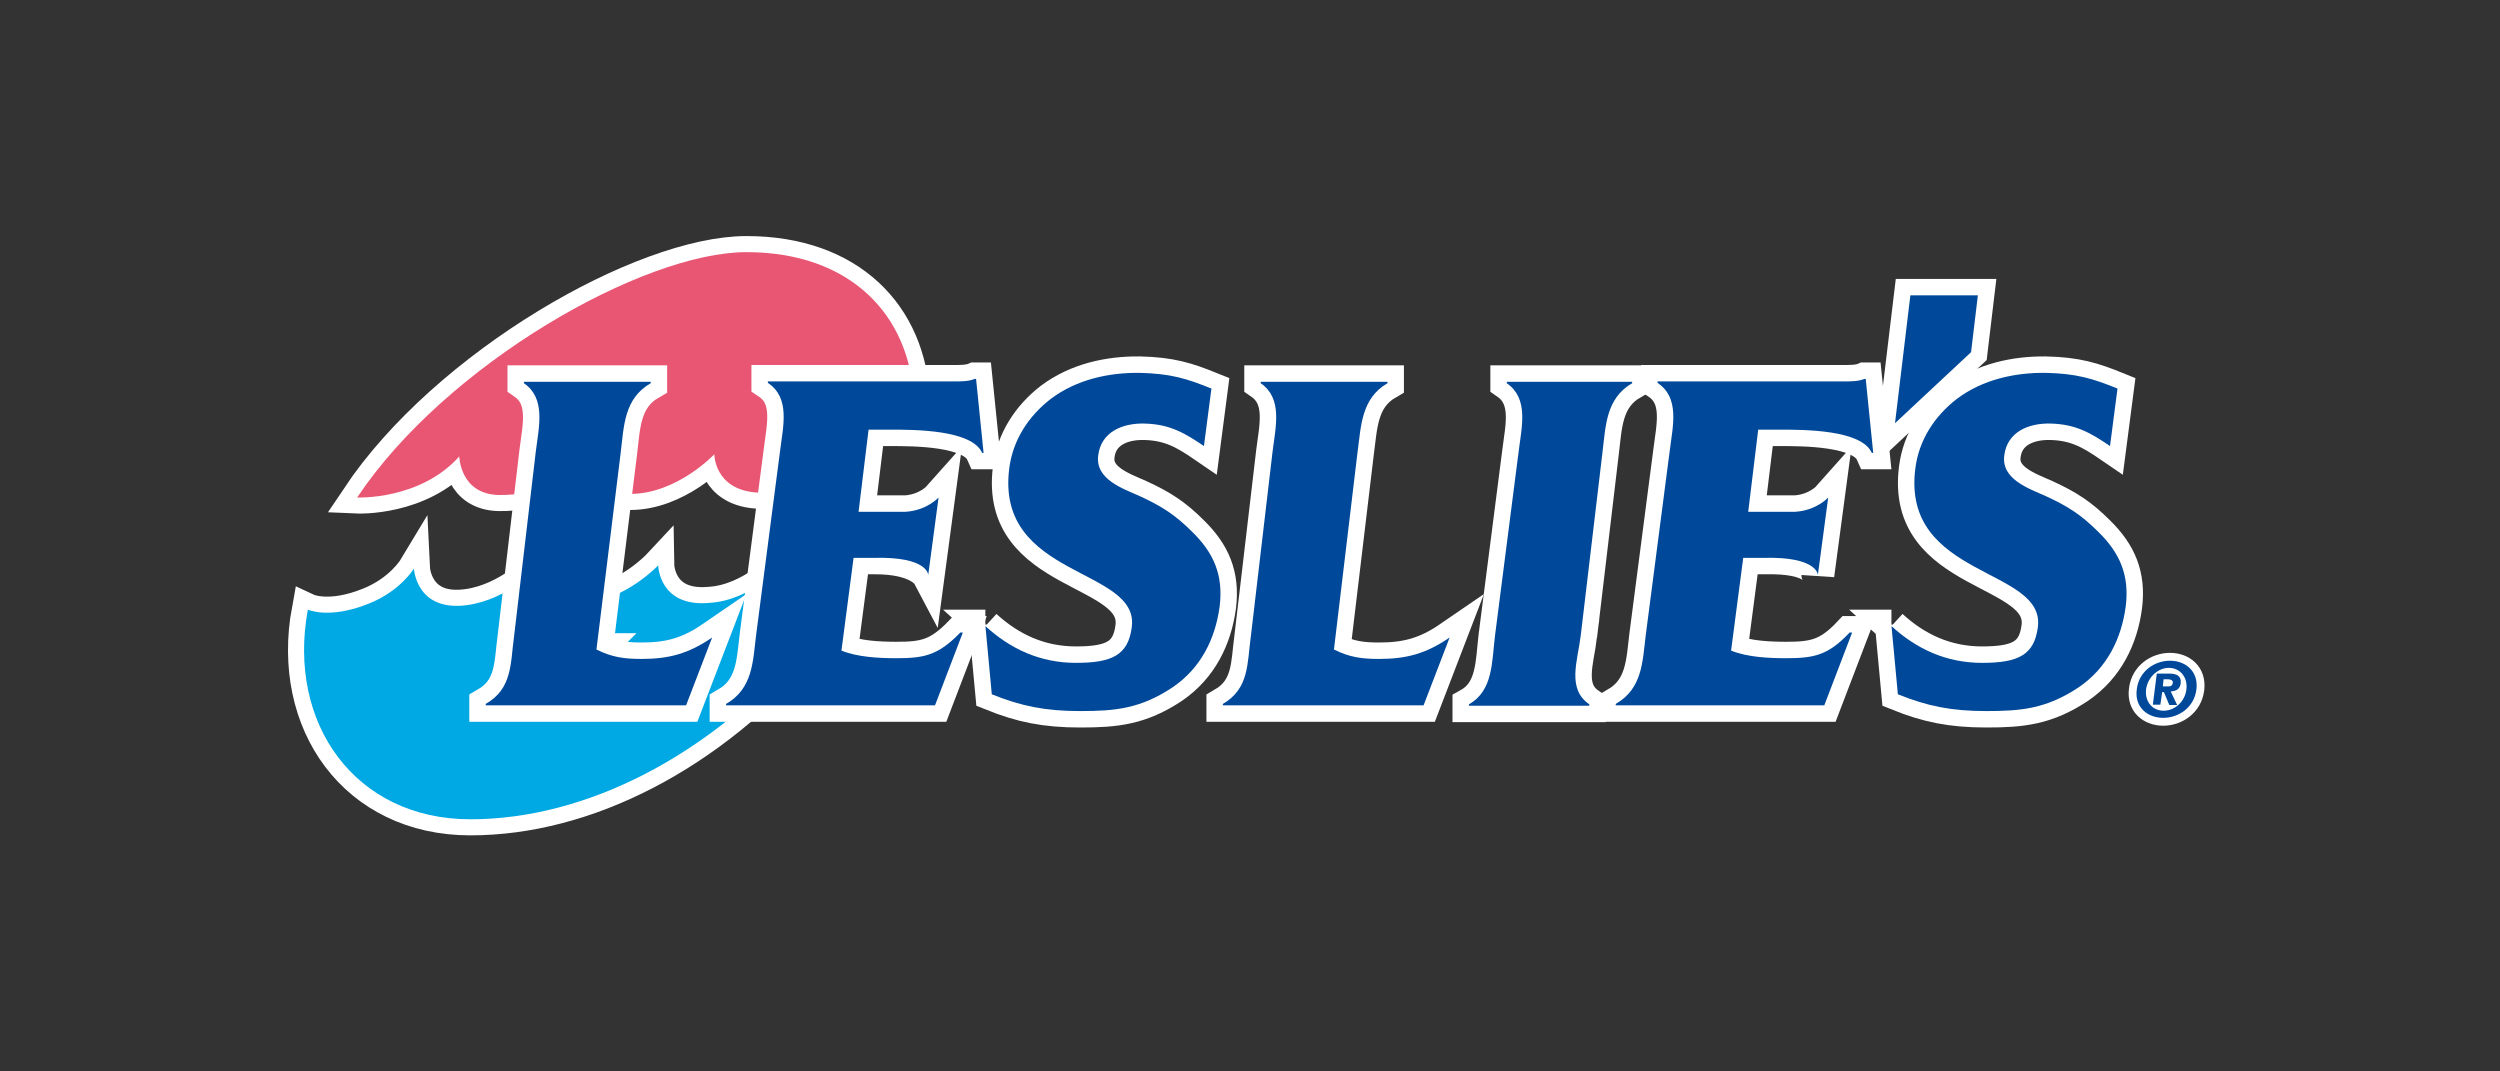
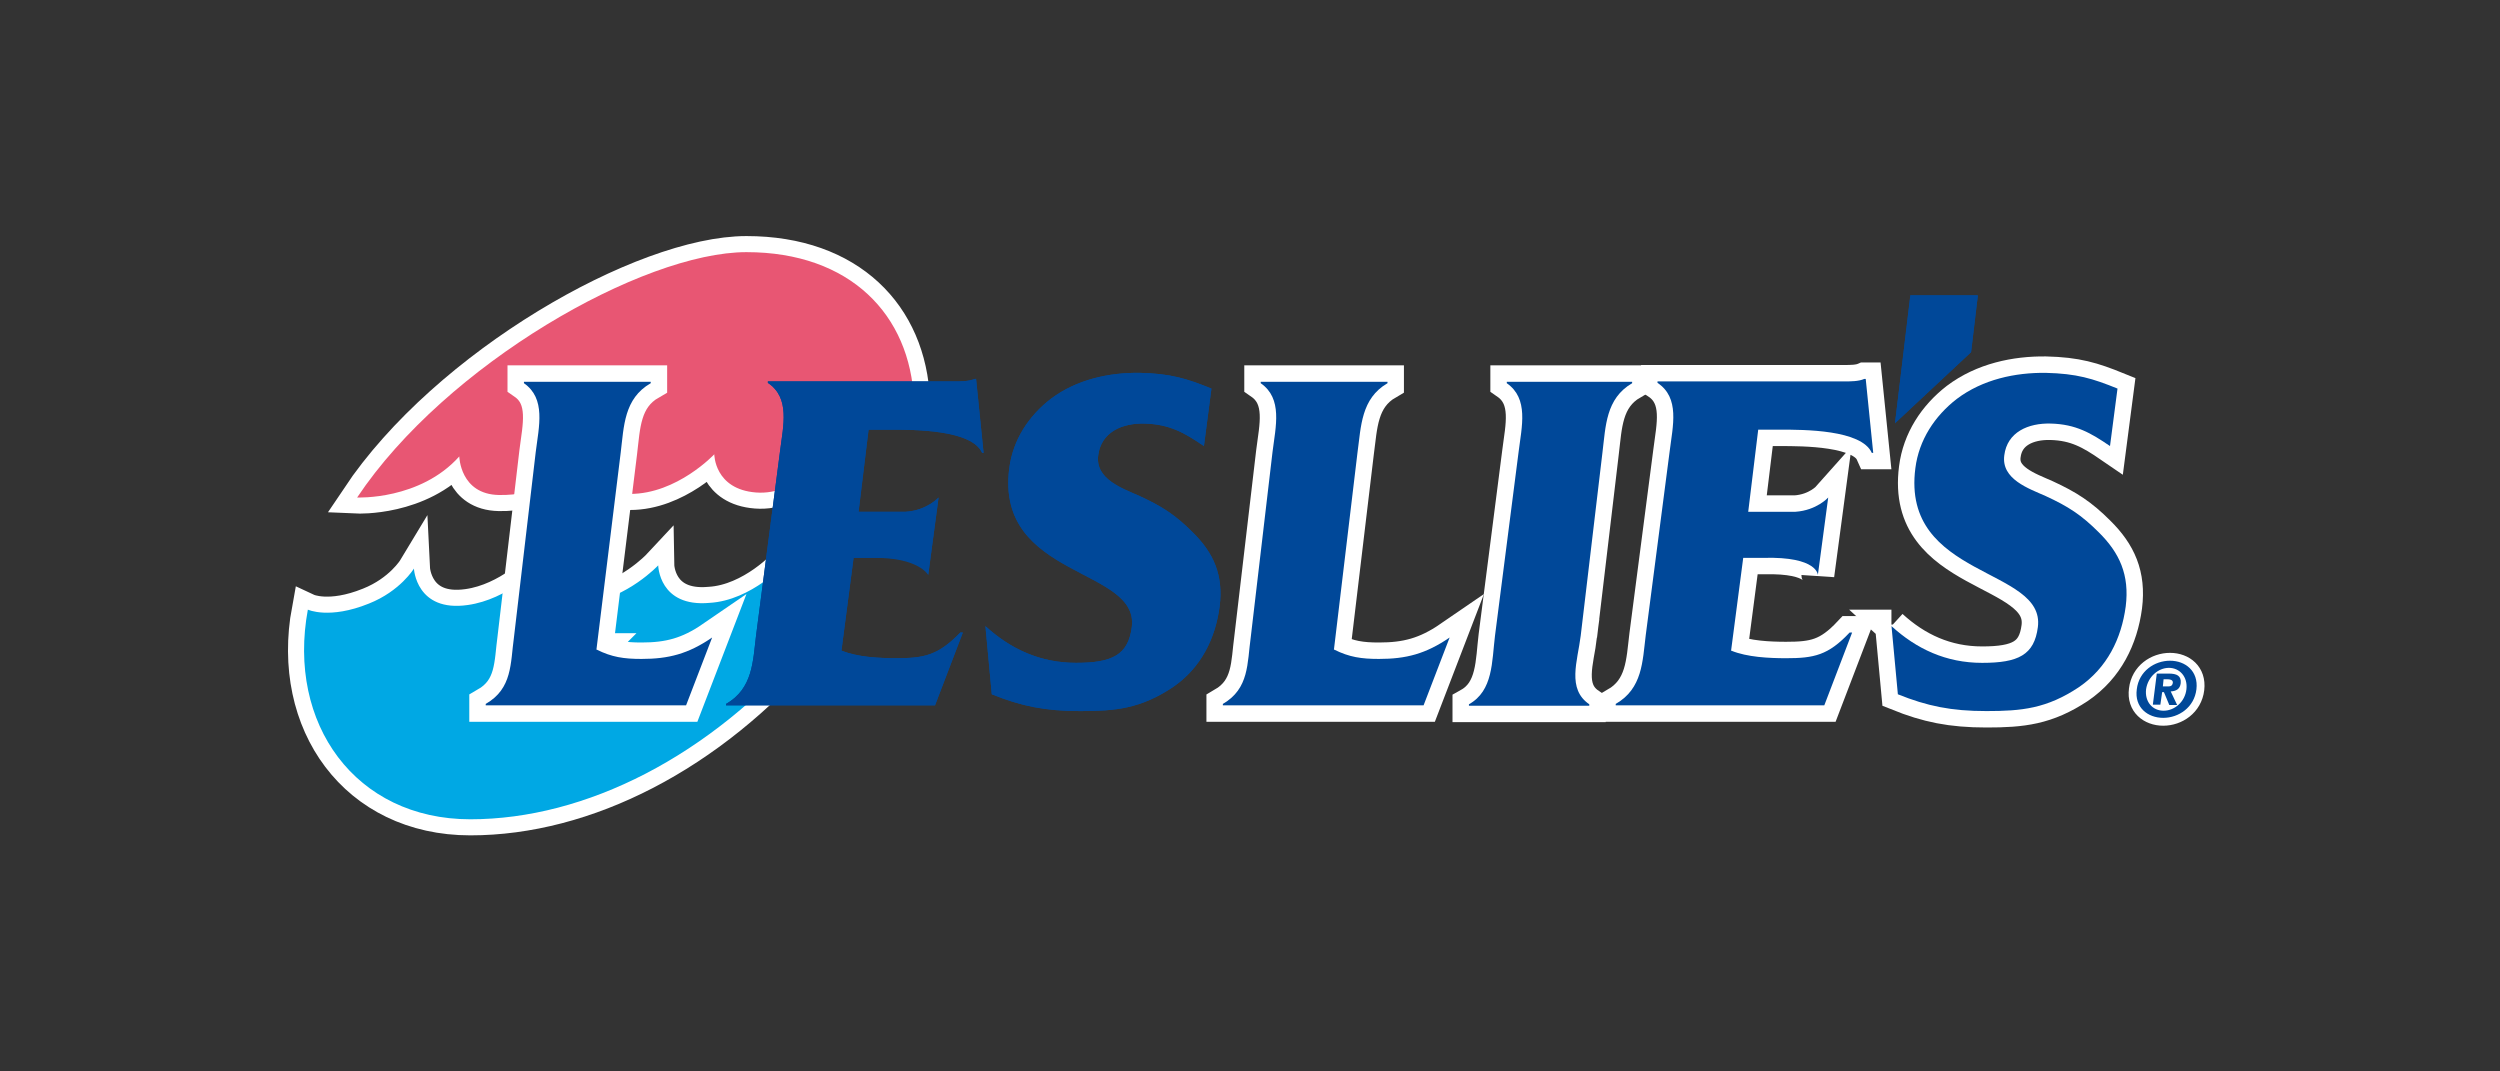
<svg xmlns="http://www.w3.org/2000/svg" id="layer" version="1.1" viewBox="0 0 700 300">
  <rect x="0" y="0" width="700" height="300" fill="#333333" stroke="none" />
  <defs>
    <style>
      .cls-1 {
        stroke-width: 9px;
      }

      .cls-1, .cls-2, .cls-3 {
        fill: none;
        stroke: #fff;
      }

      .cls-4 {
        fill: #004899;
      }

      .cls-4, .cls-5, .cls-6, .cls-7 {
        stroke-width: 0px;
      }

      .cls-5 {
        fill: #e85673;
      }

      .cls-6 {
        fill: #00a8e4;
      }

      .cls-2 {
        stroke-width: 4.4px;
      }

      .cls-3 {
        stroke-width: 9.2px;
      }

      .cls-7 {
        fill: #fff;
      }
    </style>
  </defs>
  <g>
-     <path class="cls-7" d="M598.3,193c.6-5.1,5-8,9.3-8s8,2.9,7.4,8-5,8-9.3,8-8.1-2.9-7.4-8M612.2,193c.4-3.5-1.9-6-4.9-6s-5.9,2.5-6.4,6c-.4,3.5,1.8,6,4.9,6s6-2.5,6.4-6M604.9,197.3h-2.1l1.1-8.7h3.3c2.3,0,3.6.6,3.4,2.7-.2,1.6-1.2,2.2-2.8,2.3l1.8,3.8h-2.2l-1.5-3.6h-.5l-.5,3.5ZM607.1,192.2c.7,0,1.2-.2,1.3-1.1,0-.8-.9-.9-1.5-.9h-1.1l-.2,2h1.5Z" />
    <path class="cls-2" d="M598.3,193c.6-5.1,5-8,9.3-8s8,2.9,7.4,8-5,8-9.3,8-8.1-2.9-7.4-8ZM612.2,193c.4-3.5-1.9-6-4.9-6s-5.9,2.5-6.4,6c-.4,3.5,1.8,6,4.9,6s6-2.5,6.4-6ZM604.9,197.3h-2.1l1.1-8.7h3.3c2.3,0,3.6.6,3.4,2.7-.2,1.6-1.2,2.2-2.8,2.3l1.8,3.8h-2.2l-1.5-3.6h-.5l-.5,3.5ZM607.1,192.2c.7,0,1.2-.2,1.3-1.1,0-.8-.9-.9-1.5-.9h-1.1l-.2,2h1.5Z" />
    <path class="cls-4" d="M598.3,193c.6-5.1,5-8,9.3-8s8,2.9,7.4,8-5,8-9.3,8-8.1-2.9-7.4-8M612.2,193c.4-3.5-1.9-6-4.9-6s-5.9,2.5-6.4,6c-.4,3.5,1.8,6,4.9,6s6-2.5,6.4-6M604.9,197.3h-2.1l1.1-8.7h3.3c2.3,0,3.6.6,3.4,2.7-.2,1.6-1.2,2.2-2.8,2.3l1.8,3.8h-2.2l-1.5-3.6h-.5l-.5,3.5ZM607.1,192.2c.7,0,1.2-.2,1.3-1.1,0-.8-.9-.9-1.5-.9h-1.1l-.2,2h1.5Z" />
  </g>
  <path class="cls-7" d="M226.1,180c-27.2,31.8-62.2,49.4-94.4,49.4s-51.4-26.8-45.5-58.7c0,0,6,2.8,17.1-1.7,8.8-3.5,12.6-9.8,12.6-9.8,0,0,.6,12.3,15.1,10.2,11.3-1.6,19.8-10.6,19.8-10.6,0,0-.5,12.5,13.3,10.2,11.7-1.6,20.2-10.7,20.2-10.7,0,0,.2,11.8,14.4,10.5,11.8-.7,21.2-11.1,21.2-11.1l6.1,22.3h0Z" />
  <path class="cls-1" d="M226.1,180c-27.2,31.8-62.2,49.4-94.4,49.4s-51.4-26.8-45.5-58.7c0,0,6,2.8,17.1-1.7,8.8-3.5,12.6-9.8,12.6-9.8,0,0,.6,12.3,15.1,10.2,11.3-1.6,19.8-10.6,19.8-10.6,0,0-.5,12.5,13.3,10.2,11.7-1.6,20.2-10.7,20.2-10.7,0,0,.2,11.8,14.4,10.5,11.8-.7,21.2-11.1,21.2-11.1l6.1,22.3h0Z" />
  <path class="cls-7" d="M255.9,112.2c-1-24.1-17.9-41.6-46.9-41.6s-84.1,31.4-109,68.7c0,0,17.6.8,28.6-11.5,0,0,.2,10.6,11.1,10.8,10.9.2,16.6-4.5,24.4-11.1,0,0,0,10.6,12.3,10.8,13.2,0,23.6-11.1,23.6-11.1,0,0,0,9.8,11.7,10.7s19.4-10.7,19.4-10.7l3.4-11.6,21.4-3.3h0Z" />
  <g>
    <path class="cls-1" d="M255.9,112.2c-1-24.1-17.9-41.6-46.9-41.6s-84.1,31.4-109,68.7c0,0,17.6.8,28.6-11.5,0,0,.2,10.6,11.1,10.8,10.9.2,16.6-4.5,24.4-11.1,0,0,0,10.6,12.3,10.8,13.2,0,23.6-11.1,23.6-11.1,0,0,0,9.8,11.7,10.7s19.4-10.7,19.4-10.7l3.4-11.6,21.4-3.3h0Z" />
    <path class="cls-6" d="M226.1,180c-27.2,31.8-62.2,49.4-94.4,49.4s-51.4-26.8-45.5-58.7c0,0,6,2.8,17.1-1.7,8.8-3.5,12.6-9.8,12.6-9.8,0,0,.6,12.3,15.1,10.2,11.3-1.6,19.8-10.6,19.8-10.6,0,0-.5,12.5,13.3,10.2,11.7-1.6,20.2-10.7,20.2-10.7,0,0,.2,11.8,14.4,10.5,11.8-.7,21.2-11.1,21.2-11.1l6.1,22.3h0Z" />
  </g>
  <g>
    <path class="cls-5" d="M255.9,112.2c-1-24.1-17.9-41.6-46.9-41.6s-84.1,31.4-109,68.7c0,0,17.6.8,28.6-11.5,0,0,.2,10.6,11.1,10.8,10.9.2,16.6-4.5,24.4-11.1,0,0,0,10.6,12.3,10.8,13.2,0,23.6-11.1,23.6-11.1,0,0,0,9.8,11.7,10.7s19.4-10.7,19.4-10.7l3.4-11.6,21.4-3.3h0Z" />
    <path class="cls-4" d="M167.1,181.9c4.2,2.1,7.6,2.6,12.5,2.6,7.6,0,13.1-1.4,19.8-6l-7.3,19h-56.1v-.4c7.5-4.3,6.9-11.4,7.9-18.6l6.1-51.9c.9-7.2,2.9-15-3.3-19.3v-.4h35.5v.4c-7.5,4.3-7.5,12.1-8.4,19.4l-6.8,55.2h.1Z" />
    <path class="cls-3" d="M167.1,181.9c4.2,2.1,7.6,2.6,12.5,2.6,7.6,0,13.1-1.4,19.8-6l-7.3,19h-56.1v-.4c7.5-4.3,6.9-11.4,7.9-18.6l6.1-51.9c.9-7.2,2.9-15-3.3-19.3v-.4h35.5v.4c-7.5,4.3-7.5,12.1-8.4,19.4l-6.8,55.2h.1Z" />
    <path class="cls-4" d="M373.6,181.9c4.2,2.1,7.6,2.6,12.5,2.6,7.6,0,13.1-1.4,19.8-6l-7.3,19h-56.2v-.4c7.4-4.3,6.8-11.4,7.8-18.6l6.1-51.9c.9-7.2,2.9-15-3.3-19.3v-.4h35.5v.4c-7.4,4.3-7.4,12.1-8.4,19.4l-6.6,55.2h.1Z" />
    <path class="cls-3" d="M373.6,181.9c4.2,2.1,7.6,2.6,12.5,2.6,7.6,0,13.1-1.4,19.8-6l-7.3,19h-56.2v-.4c7.4-4.3,6.8-11.4,7.8-18.6l6.1-51.9c.9-7.2,2.9-15-3.3-19.3v-.4h35.5v.4c-7.4,4.3-7.4,12.1-8.4,19.4l-6.6,55.2h.1Z" />
    <path class="cls-4" d="M235.7,182.2c4.4,1.8,10.5,2.1,15.3,2.1,7.8,0,11.7-.8,17.9-7.2h.7l-7.8,20.4h-58.5v-.4c7.5-4.3,7.5-11.9,8.4-19.2l6.7-51.5c.9-7.2,2.9-15-3.4-19.2v-.4h52c2.1,0,4.3,0,5.9-.7h.4l2.1,20.7h-.4c-2.9-6.5-19-6.5-25.8-6.5h-6l-2.8,23h13.2c6-.4,9.2-4,9.2-4l-2.9,21.7s-2.6-4.9-15.2-4.8h-5.7l-3.4,26h.1Z" />
-     <path class="cls-3" d="M235.7,182.2c4.4,1.8,10.5,2.1,15.3,2.1,7.8,0,11.7-.8,17.9-7.2h.7l-7.8,20.4h-58.5v-.4c7.5-4.3,7.5-11.9,8.4-19.2l6.7-51.5c.9-7.2,2.9-15-3.4-19.2v-.4h52c2.1,0,4.3,0,5.9-.7h.4l2.1,20.7h-.4c-2.9-6.5-19-6.5-25.8-6.5h-6l-2.8,23h13.2c6-.4,9.2-4,9.2-4l-2.9,21.7s-2.6-4.9-15.2-4.8h-5.7l-3.4,26h.1Z" />
    <path class="cls-4" d="M484.8,182.2c4.4,1.8,10.5,2.1,15.3,2.1,7.8,0,11.8-.8,17.8-7.2h.7l-7.8,20.4h-58.4v-.4c7.5-4.3,7.5-11.9,8.4-19.2l6.7-51.5c.9-7.2,2.9-15-3.4-19.2v-.4h52c2.1,0,4.3,0,5.9-.7h.4l2.1,20.7h-.4c-2.9-6.5-19-6.5-25.8-6.5h-6l-2.8,23h13.2c6-.4,9.2-4,9.2-4l-2.9,21.7s0-5.2-15.2-4.8h-5.7l-3.4,26h0Z" />
    <path class="cls-3" d="M484.8,182.2c4.4,1.8,10.5,2.1,15.3,2.1,7.8,0,11.8-.8,17.8-7.2h.7l-7.8,20.4h-58.4v-.4c7.5-4.3,7.5-11.9,8.4-19.2l6.7-51.5c.9-7.2,2.9-15-3.4-19.2v-.4h52c2.1,0,4.3,0,5.9-.7h.4l2.1,20.7h-.4c-2.9-6.5-19-6.5-25.8-6.5h-6l-2.8,23h13.2c6-.4,9.2-4,9.2-4l-2.9,21.7s0-5.2-15.2-4.8h-5.7l-3.4,26h0Z" />
    <path class="cls-4" d="M275.9,175.3c7,6.4,15.3,10.3,25.4,10.3s14.6-2.2,15.6-10c2.2-16.8-38.3-13.6-34.3-44.5,1-7.9,5.4-14.6,11.6-19.4,7.3-5.5,16.4-7.4,24.9-7.3,8.7.2,13.2,1.6,20.1,4.4l-2.1,16.1c-5.4-3.7-9.6-6.1-16.5-6.3-6.4-.2-12.3,2.4-13.1,8.9-.9,6.7,6.9,9.3,11.6,11.4,6.3,2.9,10,5.3,14.8,10.1,5.9,5.8,8.7,12,7.6,20.8-1.2,9-5.2,17.2-13.1,22.6-9,6-16,6.7-25.9,6.7s-16.6-1.4-24.8-4.7l-1.8-19.3v.2Z" />
-     <path class="cls-3" d="M275.9,175.3c7,6.4,15.3,10.3,25.4,10.3s14.6-2.2,15.6-10c2.2-16.8-38.3-13.6-34.3-44.5,1-7.9,5.4-14.6,11.6-19.4,7.3-5.5,16.4-7.4,24.9-7.3,8.7.2,13.2,1.6,20.1,4.4l-2.1,16.1c-5.4-3.7-9.6-6.1-16.5-6.3-6.4-.2-12.3,2.4-13.1,8.9-.9,6.7,6.9,9.3,11.6,11.4,6.3,2.9,10,5.3,14.8,10.1,5.9,5.8,8.7,12,7.6,20.8-1.2,9-5.2,17.2-13.1,22.6-9,6-16,6.7-25.9,6.7s-16.6-1.4-24.8-4.7l-1.8-19.3v.2Z" />
-     <path class="cls-4" d="M529.6,175.3c7,6.4,15.3,10.3,25.4,10.3s14.6-2.2,15.6-10c2.2-16.8-38.3-13.6-34.3-44.5,1-7.9,5.4-14.6,11.6-19.4,7.3-5.5,16.4-7.4,24.9-7.3,8.7.2,13.2,1.6,20.1,4.4l-2.1,16.1c-5.4-3.7-9.6-6.1-16.5-6.3-6.4-.2-12.3,2.4-13.1,8.9-.9,6.7,6.9,9.3,11.6,11.4,6.3,2.9,10,5.3,14.8,10.1,5.9,5.8,8.7,12,7.6,20.8-1.2,9-5.2,17.2-13.1,22.6-9,6-16,6.7-25.9,6.7s-16.6-1.4-24.8-4.7l-1.8-19.3v.2Z" />
    <path class="cls-3" d="M529.6,175.3c7,6.4,15.3,10.3,25.4,10.3s14.6-2.2,15.6-10c2.2-16.8-38.3-13.6-34.3-44.5,1-7.9,5.4-14.6,11.6-19.4,7.3-5.5,16.4-7.4,24.9-7.3,8.7.2,13.2,1.6,20.1,4.4l-2.1,16.1c-5.4-3.7-9.6-6.1-16.5-6.3-6.4-.2-12.3,2.4-13.1,8.9-.9,6.7,6.9,9.3,11.6,11.4,6.3,2.9,10,5.3,14.8,10.1,5.9,5.8,8.7,12,7.6,20.8-1.2,9-5.2,17.2-13.1,22.6-9,6-16,6.7-25.9,6.7s-16.6-1.4-24.8-4.7l-1.8-19.3v.2Z" />
    <path class="cls-4" d="M442.6,178c-.9,7.2-3.9,14.9,2.4,19.2v.4h-33.7v-.4c6.8-3.8,6.4-11.9,7.3-19.2l6.6-51.4c.9-7.2,2.9-15-3.3-19.3v-.4h35.1v.4c-7.4,4.3-7.4,12.1-8.3,19.3l-6.1,51.4Z" />
    <path class="cls-3" d="M442.6,178c-.9,7.2-3.9,14.9,2.4,19.2v.4h-33.7v-.4c6.8-3.8,6.4-11.9,7.3-19.2l6.6-51.4c.9-7.2,2.9-15-3.3-19.3v-.4h35.1v.4c-7.4,4.3-7.4,12.1-8.3,19.3l-6.1,51.4Z" />
    <polygon class="cls-4" points="534.9 82.7 530.6 118.5 551.9 98.6 553.8 82.7 534.9 82.7" />
  </g>
-   <polygon class="cls-3" points="534.9 82.7 530.6 118.5 551.9 98.6 553.8 82.7 534.9 82.7" />
  <g>
    <path class="cls-4" d="M167.1,181.9c4.2,2.1,7.6,2.6,12.5,2.6,7.6,0,13.1-1.4,19.8-6l-7.3,19h-56.1v-.4c7.5-4.3,6.9-11.4,7.9-18.6l6.1-51.9c.9-7.2,2.9-15-3.3-19.3v-.4h35.5v.4c-7.5,4.3-7.5,12.1-8.4,19.4l-6.8,55.2h.1Z" />
    <path class="cls-4" d="M373.6,181.9c4.2,2.1,7.6,2.6,12.5,2.6,7.6,0,13.1-1.4,19.8-6l-7.3,19h-56.2v-.4c7.4-4.3,6.8-11.4,7.8-18.6l6.1-51.9c.9-7.2,2.9-15-3.3-19.3v-.4h35.5v.4c-7.4,4.3-7.4,12.1-8.4,19.4l-6.6,55.2h.1Z" />
    <path class="cls-4" d="M235.7,182.2c4.4,1.8,10.5,2.1,15.3,2.1,7.8,0,11.7-.8,17.9-7.2h.7l-7.8,20.4h-58.5v-.4c7.5-4.3,7.5-11.9,8.4-19.2l6.7-51.5c.9-7.2,2.9-15-3.4-19.2v-.4h52c2.1,0,4.3,0,5.9-.7h.4l2.1,20.7h-.4c-2.9-6.5-19-6.5-25.8-6.5h-6l-2.8,23h13.2c6-.4,9.2-4,9.2-4l-2.9,21.7s0-5.2-15.2-4.8h-5.7l-3.4,26h.1Z" />
    <path class="cls-4" d="M484.8,182.2c4.4,1.8,10.5,2.1,15.3,2.1,7.8,0,11.8-.8,17.8-7.2h.7l-7.8,20.4h-58.4v-.4c7.5-4.3,7.5-11.9,8.4-19.2l6.7-51.5c.9-7.2,2.9-15-3.4-19.2v-.4h52c2.1,0,4.3,0,5.9-.7h.4l2.1,20.7h-.4c-2.9-6.5-19-6.5-25.8-6.5h-6l-2.8,23h13.2c6-.4,9.2-4,9.2-4l-2.9,21.7s0-5.2-15.2-4.8h-5.7l-3.4,26h0Z" />
    <path class="cls-4" d="M275.9,175.3c7,6.4,15.3,10.3,25.4,10.3s14.6-2.2,15.6-10c2.2-16.8-38.3-13.6-34.3-44.5,1-7.9,5.4-14.6,11.6-19.4,7.3-5.5,16.4-7.4,24.9-7.3,8.7.2,13.2,1.6,20.1,4.4l-2.1,16.1c-5.4-3.7-9.6-6.1-16.5-6.3-6.4-.2-12.3,2.4-13.1,8.9-.9,6.7,6.9,9.3,11.6,11.4,6.3,2.9,10,5.3,14.8,10.1,5.9,5.8,8.7,12,7.6,20.8-1.2,9-5.2,17.2-13.1,22.6-9,6-16,6.7-25.9,6.7s-16.6-1.4-24.8-4.7l-1.8-19.3v.2Z" />
    <path class="cls-4" d="M529.6,175.3c7,6.4,15.3,10.3,25.4,10.3s14.6-2.2,15.6-10c2.2-16.8-38.3-13.6-34.3-44.5,1-7.9,5.4-14.6,11.6-19.4,7.3-5.5,16.4-7.4,24.9-7.3,8.7.2,13.2,1.6,20.1,4.4l-2.1,16.1c-5.4-3.7-9.6-6.1-16.5-6.3-6.4-.2-12.3,2.4-13.1,8.9-.9,6.7,6.9,9.3,11.6,11.4,6.3,2.9,10,5.3,14.8,10.1,5.9,5.8,8.7,12,7.6,20.8-1.2,9-5.2,17.2-13.1,22.6-9,6-16,6.7-25.9,6.7s-16.6-1.4-24.8-4.7l-1.8-19.3v.2Z" />
    <path class="cls-4" d="M442.6,178c-.9,7.2-3.9,14.9,2.4,19.2v.4h-33.7v-.4c6.8-3.8,6.4-11.9,7.3-19.2l6.6-51.4c.9-7.2,2.9-15-3.3-19.3v-.4h35.1v.4c-7.4,4.3-7.4,12.1-8.3,19.3l-6.1,51.4Z" />
    <polygon class="cls-4" points="534.9 82.7 530.6 118.5 551.9 98.6 553.8 82.7 534.9 82.7" />
  </g>
</svg>